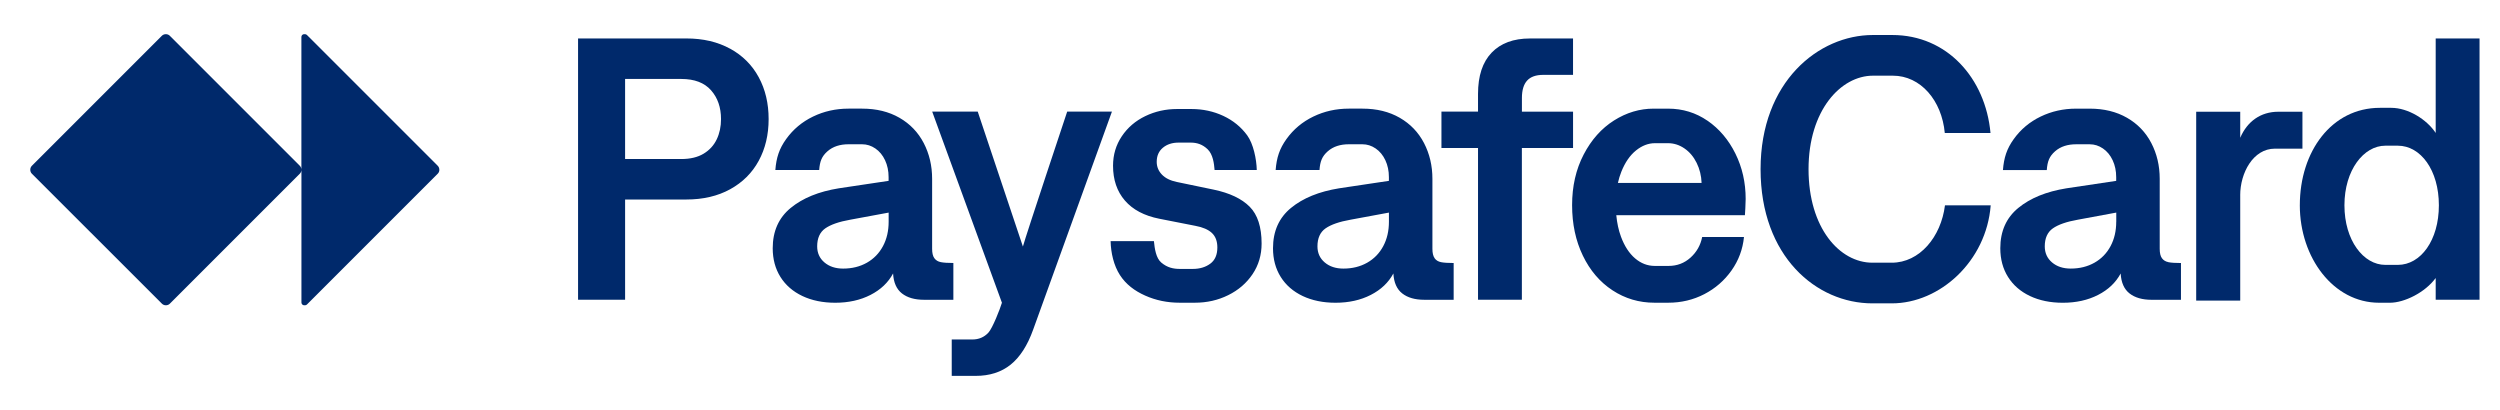
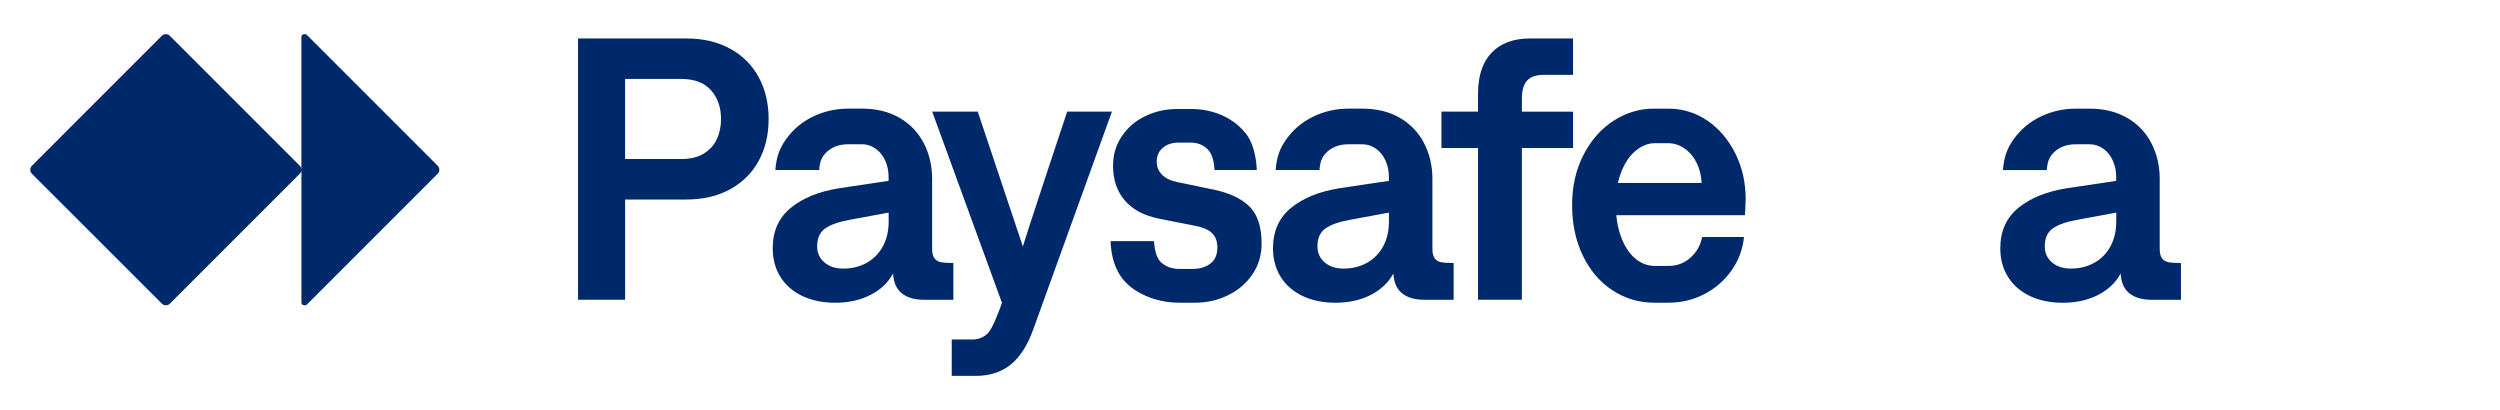
<svg xmlns="http://www.w3.org/2000/svg" id="Layer_1" data-name="Layer 1" viewBox="0 0 219.488 36">
  <defs>
    <style>
      .cls-1 {
        fill: #00296b;
      }
    </style>
  </defs>
-   <path class="cls-1" d="M154.57,14.854c0-7.684,5.1-11.78,9.855-11.78h1.711c4.804,0,8.177,3.784,8.621,8.605h-4.014c-.263-2.863-2.123-5.035-4.558-5.035h-1.744c-2.83,0-5.66,3.044-5.66,8.21s2.731,8.21,5.61,8.21h1.695c2.452,0,4.327-2.271,4.673-5.035h4.015c-.379,4.903-4.459,8.605-8.687,8.605h-1.695c-4.919,0-9.822-4.113-9.822-11.78Z" />
-   <path class="cls-1" d="M196.681,17.131v9.263h-3.866V9.81h3.866v2.287c.609-1.431,1.793-2.287,3.34-2.287h2.122v3.241h-2.419c-1.925,0-3.044,2.155-3.044,4.08Z" />
  <path class="cls-1" d="M38.574,14.895v.013c0,.128-.051.252-.142.342l-11.482,11.482c-.046.046-.107.071-.171.071h-.072c-.133,0-.242-.109-.242-.242v-11.654c0,.128-.051.252-.141.342l-11.412,11.412c-.09.09-.214.141-.342.141h-.013c-.128,0-.252-.051-.342-.141L2.799,15.252c-.09-.09-.141-.214-.141-.342v-.013c0-.128.051-.252.141-.342L14.211,3.141c.09-.09.214-.141.342-.141h.013c.128,0,.252.051.342.141l11.412,11.412c.09.09.141.214.141.342V3.242c0-.133.109-.242.242-.242h.072c.064,0,.125.026.171.071l11.483,11.482c.09.09.141.214.141.342h.003Z" />
  <path class="cls-1" d="M64.104,4.278c-1.092-.601-2.376-.902-3.85-.902h-9.503v22.939h4.13v-8.799h5.375c1.474,0,2.758-.301,3.85-.902,1.092-.601,1.928-1.433,2.507-2.499.579-1.065.869-2.285.869-3.662s-.289-2.6-.869-3.671c-.579-1.071-1.415-1.905-2.507-2.507l-.002.003ZM62.925,12.233c-.252.53-.637.951-1.155,1.262-.518.311-1.171.467-1.958.467h-4.932v-7.03h4.932c1.158,0,2.029.331,2.613.992.584.661.877,1.505.877,2.532,0,.656-.125,1.249-.377,1.779v-.002ZM97.622,9.8l-6.915,19.138c-.502,1.399-1.163,2.425-1.983,3.08-.819.655-1.841.982-3.063.982h-2.104v-3.195h1.808c.568,0,1.038-.199,1.408-.597.372-.398,1.027-2.09,1.191-2.629l-6.122-16.779h3.998l3.965,11.846c.262-.972,3.888-11.846,3.888-11.846h3.929ZM109.715,18.148c.699.704,1.048,1.784,1.048,3.236,0,1.005-.265,1.9-.795,2.687-.53.786-1.242,1.402-2.139,1.843-.895.443-1.867.663-2.917.663h-1.344c-1.081,0-2.09-.207-3.023-.624-.934-.415-1.693-.989-2.219-1.802-.543-.837-.798-1.955-.819-2.983h3.801c.066.666.183,1.492.647,1.884.523.441,1.046.558,1.647.558h1.114c.612,0,1.125-.153,1.54-.459.415-.306.622-.782.622-1.425,0-.546-.158-.969-.476-1.27-.317-.299-.803-.51-1.458-.63l-3.162-.622c-1.321-.262-2.33-.795-3.022-1.598-.694-.803-1.04-1.821-1.04-3.055,0-.961.257-1.825.77-2.588.513-.765,1.201-1.354,2.065-1.77.862-.415,1.792-.622,2.786-.622h1.262c1.005,0,1.938.202,2.802.605.862.405,1.561.976,2.098,1.713.535.737.815,2.078.836,3.039h-3.704c-.044-.568-.141-1.375-.614-1.826-.452-.431-.938-.582-1.484-.582h-1.065c-.558,0-1.015.15-1.377.451-.36.301-.541.712-.541,1.237,0,.426.15.798.451,1.114.299.318.74.535,1.319.655l3.228.671c1.408.295,2.463.795,3.162,1.499l.002.002ZM125.956,22.671c-.132-.179-.197-.456-.197-.828v-6.145c0-1.147-.247-2.193-.737-3.138-.492-.944-1.201-1.685-2.131-2.22-.929-.535-2.02-.803-3.277-.803h-1.196c-1.114,0-2.152.232-3.113.696-.961.464-1.747,1.122-2.359,1.974-.612.852-.864,1.627-.951,2.72h3.85c.054-.765.229-1.201.721-1.639.492-.436,1.13-.622,1.851-.622h1.196c.415,0,.803.123,1.163.369.36.247.645.591.852,1.032.207.443.311.938.311,1.482v.329l-4.375.655c-1.759.285-3.166.857-4.219,1.721-1.054.864-1.581,2.043-1.581,3.539,0,.963.227,1.803.68,2.524.452.721,1.096,1.278,1.925,1.672.831.393,1.792.591,2.884.591,1.168,0,2.201-.229,3.096-.688.895-.459,1.557-1.086,1.983-1.884.043.798.303,1.382.778,1.754.475.372,1.122.558,1.941.558h2.573v-3.228c-.492,0-.861-.025-1.106-.074-.247-.049-.434-.163-.566-.344l.003-.003ZM121.941,19.467c0,.808-.166,1.524-.5,2.147-.334.624-.803,1.106-1.408,1.45-.607.344-1.303.517-2.09.517-.666,0-1.213-.179-1.639-.541-.426-.36-.638-.831-.638-1.41,0-.721.237-1.247.712-1.581.476-.332,1.209-.587,2.203-.762l3.36-.622v.803ZM83.705,23.089c-.492,0-.861-.025-1.106-.074-.247-.049-.434-.163-.566-.344-.132-.179-.197-.456-.197-.828v-6.145c0-1.147-.247-2.193-.737-3.138-.492-.944-1.201-1.685-2.131-2.22-.93-.535-2.021-.803-3.278-.803h-1.196c-1.114,0-2.152.232-3.113.696-.961.464-1.747,1.122-2.359,1.974-.612.852-.864,1.627-.951,2.72h3.85c.054-.765.229-1.201.721-1.639.492-.436,1.13-.622,1.851-.622h1.196c.415,0,.803.123,1.163.369.36.247.645.591.852,1.032.207.443.311.938.311,1.482v.329l-4.375.655c-1.759.285-3.165.857-4.218,1.721-1.055.864-1.581,2.043-1.581,3.539,0,.963.227,1.803.68,2.524.452.721,1.096,1.278,1.925,1.672.831.393,1.792.591,2.884.591,1.168,0,2.202-.229,3.097-.688.895-.459,1.556-1.086,1.982-1.884.043.798.303,1.382.778,1.754.476.372,1.122.558,1.941.558h2.573v-3.228l.003-.003ZM78.019,19.467c0,.808-.166,1.524-.5,2.147s-.803,1.106-1.408,1.45c-.607.344-1.303.517-2.09.517-.666,0-1.212-.179-1.639-.541-.426-.36-.638-.831-.638-1.41,0-.721.237-1.247.712-1.581.476-.332,1.209-.587,2.203-.762l3.36-.622v.803ZM138.103,12.995h-4.49v13.322h-3.85v-13.322h-3.211v-3.195h3.211v-1.556c0-1.584.398-2.79,1.196-3.621.798-.829,1.917-1.245,3.36-1.245h3.786v3.195h-2.621c-.633,0-1.104.166-1.408.5-.306.334-.459.844-.459,1.532v1.196h4.49v3.195h-.003ZM149.916,10.603c-1.027-.709-2.185-1.065-3.473-1.065h-1.262c-1.224,0-2.384.347-3.481,1.04-1.097.694-1.986,1.691-2.662,2.99-.678,1.3-1.015,2.781-1.015,4.441s.314,3.128.943,4.432c.628,1.305,1.497,2.322,2.604,3.047,1.109.727,2.335,1.089,3.679,1.089h1.213c1.147,0,2.203-.252,3.17-.754.967-.502,1.76-1.193,2.384-2.073.622-.879.989-1.859,1.097-2.942h-3.671c-.141.721-.484,1.324-1.023,1.81-.541.487-1.183.729-1.925.729h-1.213c-.633,0-1.209-.22-1.729-.663-.518-.443-.931-1.076-1.237-1.9-.211-.569-.347-1.201-.413-1.892h11.293c.012-.115.066-1.043.066-1.425,0-1.441-.301-2.769-.901-3.982-.601-1.213-1.415-2.173-2.442-2.884l-.002.002ZM142.045,16.058c.077-.346.178-.675.301-.982.327-.819.757-1.441,1.287-1.867.53-.426,1.084-.638,1.663-.638h1.147c.513,0,.994.153,1.441.459.448.306.806.729,1.073,1.27.267.541.411,1.129.434,1.762h-7.346v-.003Z" />
  <path class="cls-1" d="M190.375,23.015c-.247-.049-.434-.163-.566-.344-.132-.179-.197-.456-.197-.828v-6.145c0-1.147-.247-2.193-.737-3.138-.492-.944-1.201-1.685-2.131-2.219-.93-.535-2.02-.803-3.277-.803h-1.196c-1.114,0-2.152.232-3.113.696-.961.464-1.747,1.122-2.359,1.974s-.864,1.627-.951,2.72h3.85c.054-.765.229-1.201.721-1.639.492-.436,1.13-.622,1.851-.622h1.196c.415,0,.803.123,1.163.369.36.247.645.591.852,1.032.207.443.311.938.311,1.482v.329l-4.375.655c-1.759.285-3.166.857-4.219,1.721-1.054.864-1.581,2.043-1.581,3.539,0,.961.227,1.803.68,2.524.452.721,1.096,1.278,1.925,1.672.829.393,1.792.591,2.884.591,1.168,0,2.201-.229,3.096-.688.895-.459,1.556-1.086,1.983-1.884.043.798.303,1.382.778,1.754.476.372,1.122.558,1.942.558h2.573v-3.228c-.492,0-.86-.025-1.106-.074l.003-.003ZM185.795,19.467c0,.808-.166,1.524-.5,2.147-.334.624-.803,1.106-1.408,1.449-.607.344-1.303.517-2.089.517-.666,0-1.213-.179-1.639-.541-.426-.36-.638-.831-.638-1.41,0-.721.237-1.247.712-1.581.475-.332,1.209-.587,2.205-.762l3.36-.622v.803h-.002Z" />
-   <path class="cls-1" d="M209.417,23.255h1.102c2.007,0,3.603-2.155,3.603-5.232s-1.596-5.232-3.603-5.232h-1.102c-1.892,0-3.587,2.139-3.587,5.232s1.678,5.232,3.587,5.232ZM201.914,18.023c0-4.738,2.797-8.556,7.025-8.556h1.004c1.464,0,3.11,1.004,3.899,2.205V3.377h3.85v22.939h-3.85v-1.909c-.921,1.267-2.748,2.172-4.015,2.172h-.954c-4.015,0-6.96-3.965-6.96-8.556Z" />
</svg>